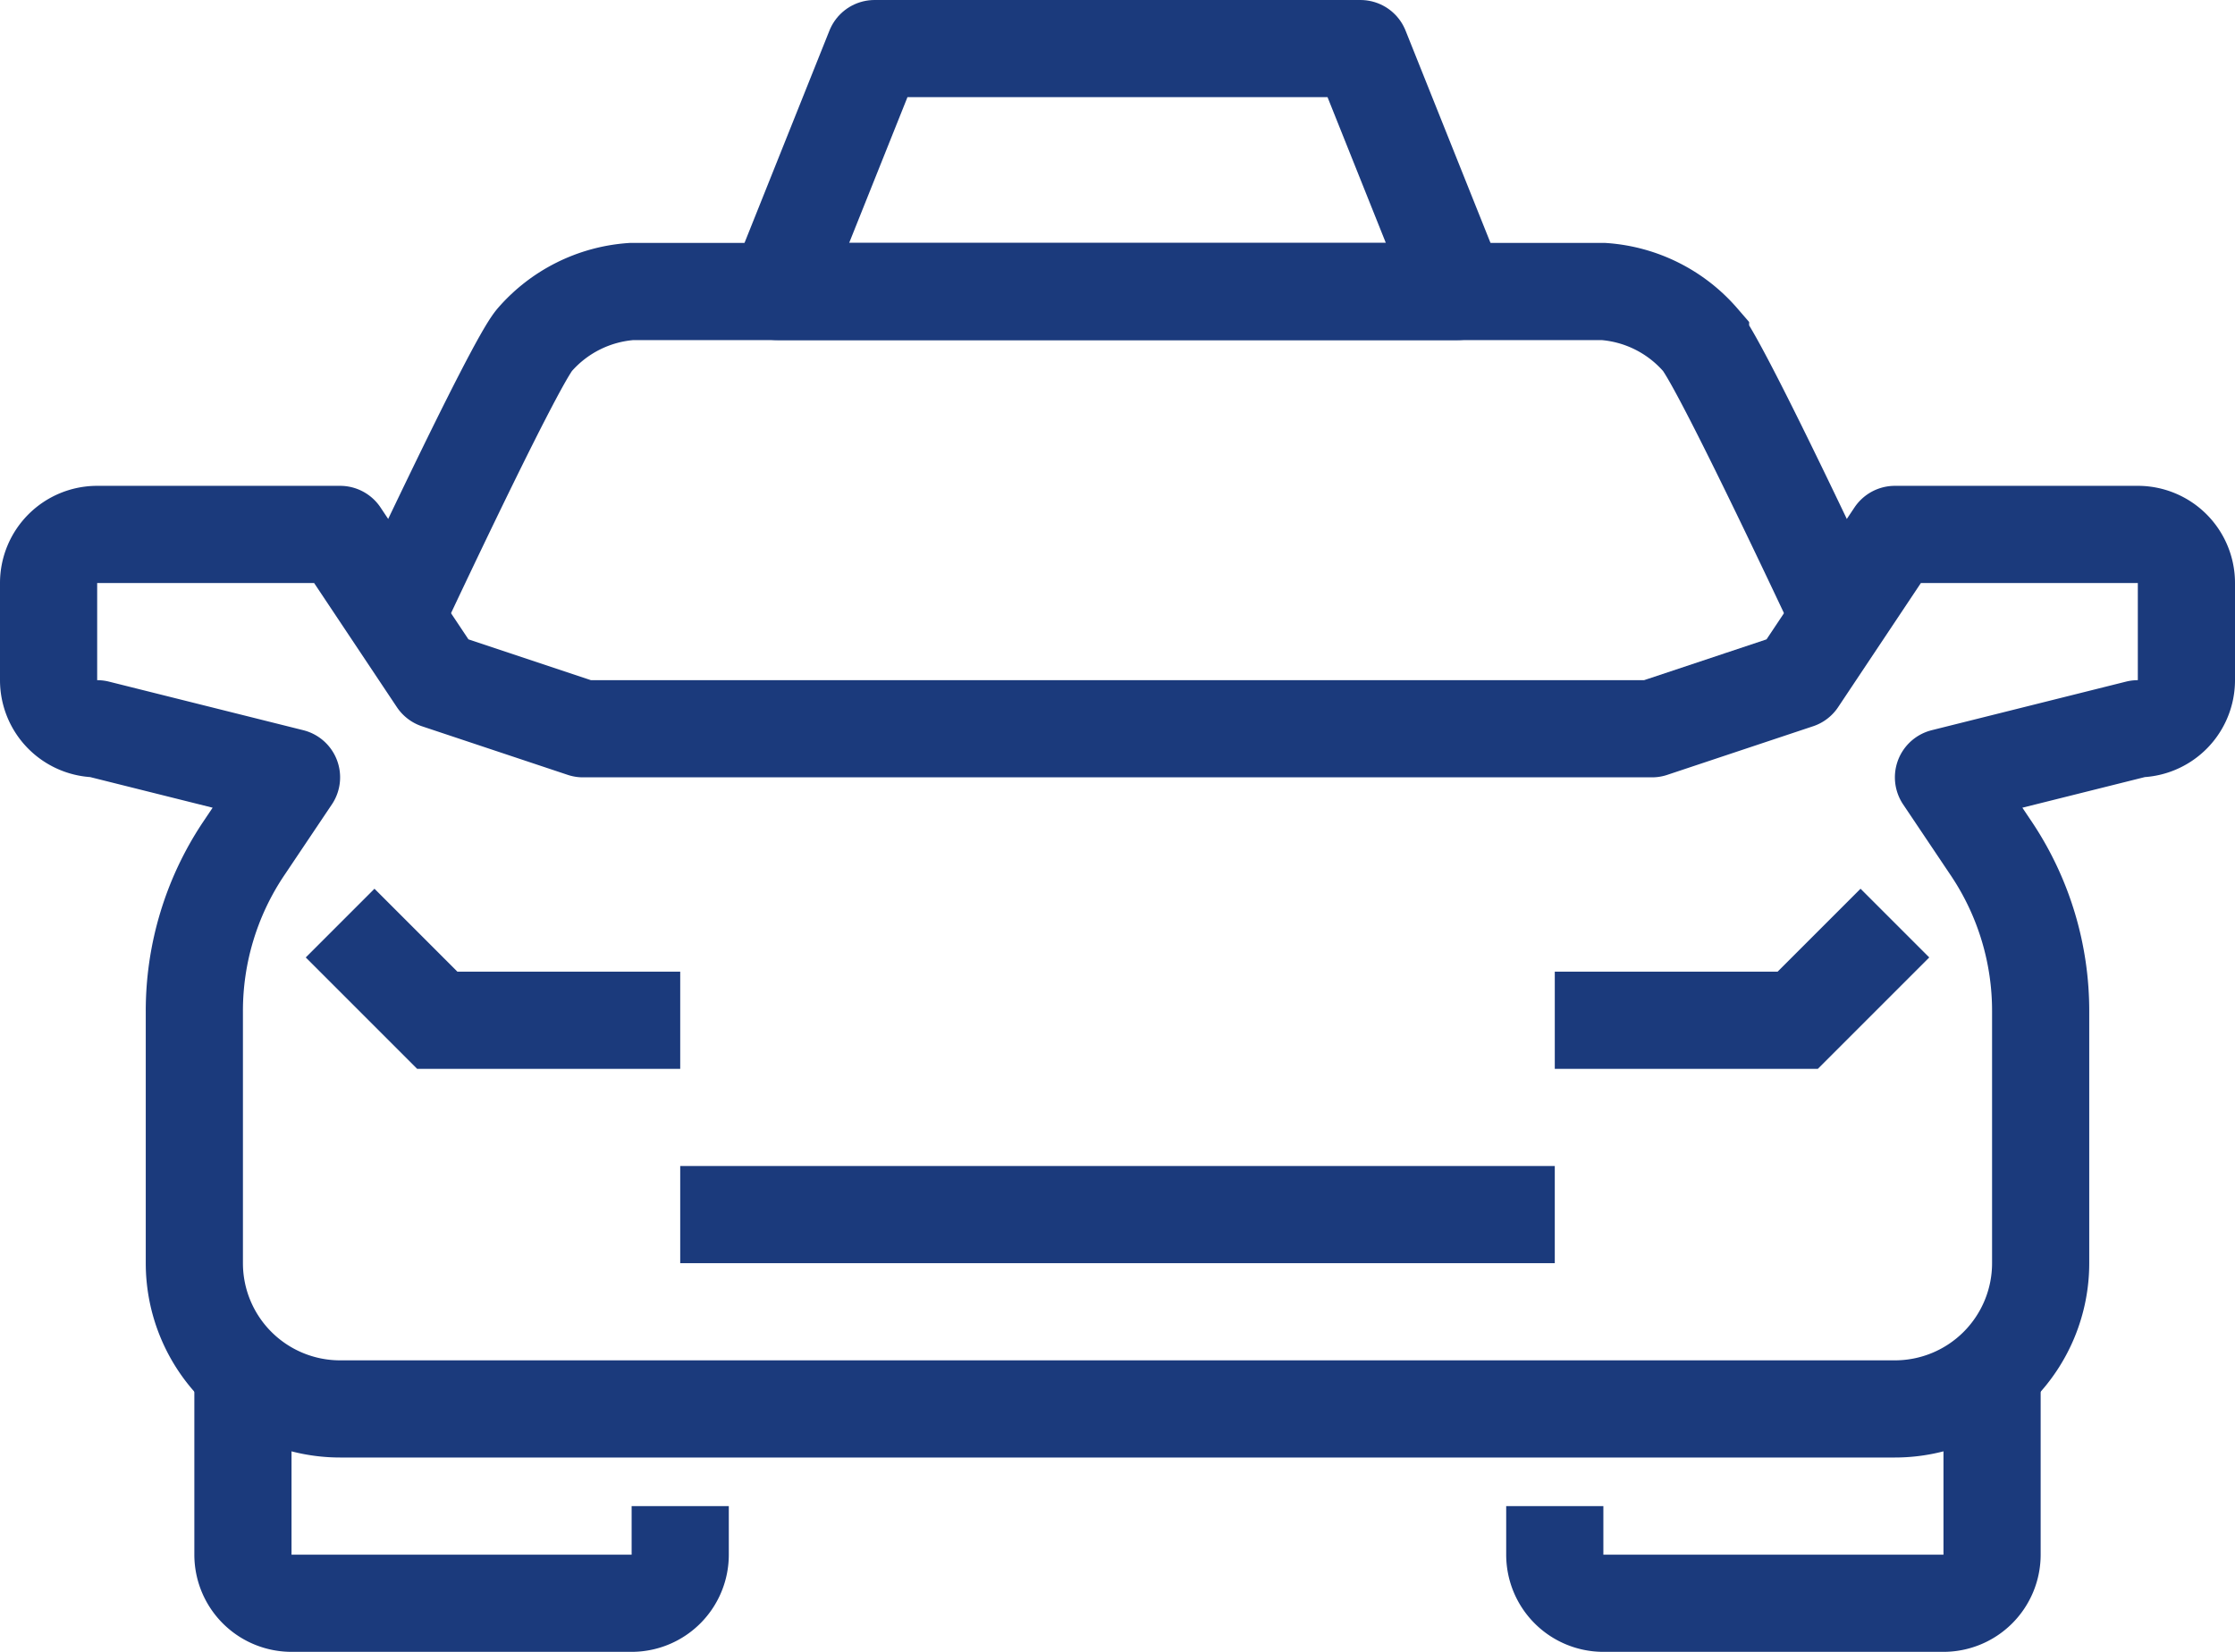
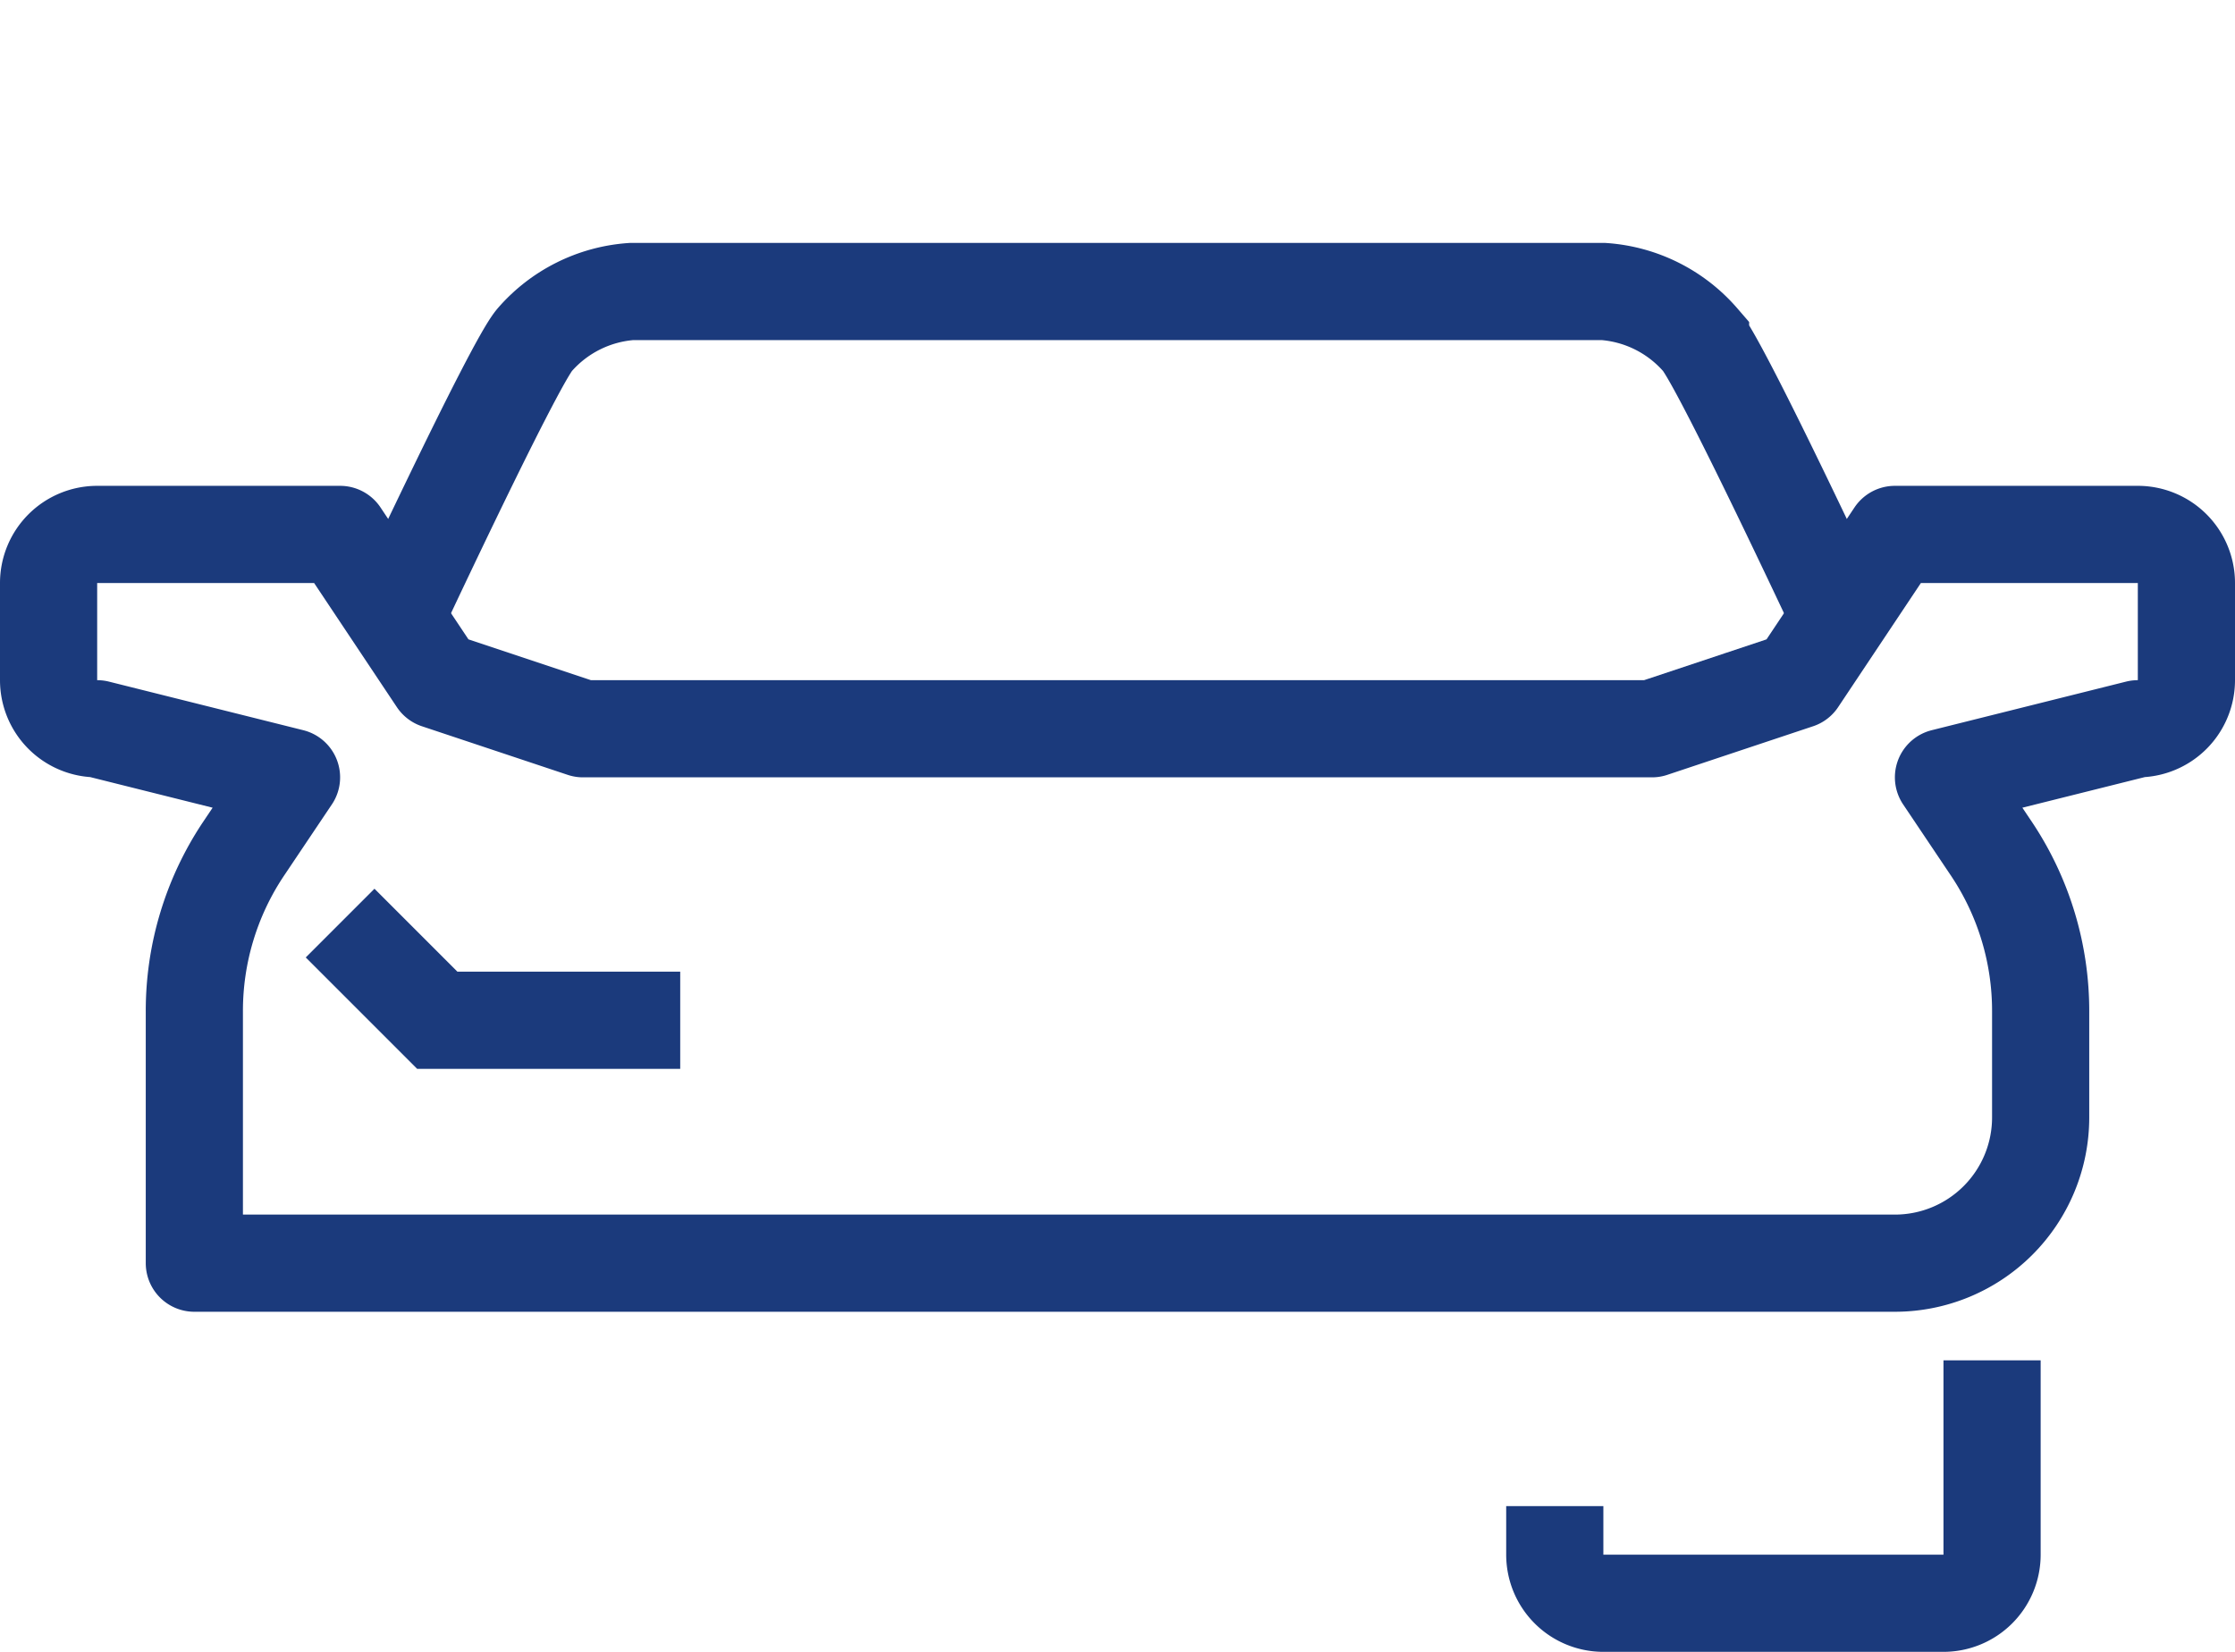
<svg xmlns="http://www.w3.org/2000/svg" viewBox="0 0 46 34">
  <defs>
    <style>.cls-1,.cls-2,.cls-3{fill:none;stroke:#1b3a7c;stroke-width:2px;}.cls-1{stroke-miterlimit:10;}.cls-2,.cls-3{stroke-linejoin:round;}.cls-3{stroke-linecap:round;}</style>
  </defs>
  <title>car</title>
  <g id="Layer_2" data-name="Layer 2">
    <g id="Layer_1-2" data-name="Layer 1">
      <polyline class="cls-1" points="7 19 9 21 14 21" />
-       <path class="cls-2" d="M5,28v4a1,1,0,0,0,1,1h7a1,1,0,0,0,1-1V31" />
-       <path class="cls-3" d="M44,11H39l-2,3-3,1H12L9,14,7,11H2a1,1,0,0,0-1,1v2a1,1,0,0,0,1,1l4,1L5,17.49a6,6,0,0,0-1,3.33V26a3,3,0,0,0,3,3H39a3,3,0,0,0,3-3V20.82a6,6,0,0,0-1-3.33L40,16l4-1a1,1,0,0,0,1-1V12A1,1,0,0,0,44,11Z" />
+       <path class="cls-3" d="M44,11H39l-2,3-3,1H12L9,14,7,11H2a1,1,0,0,0-1,1v2a1,1,0,0,0,1,1l4,1L5,17.49a6,6,0,0,0-1,3.33V26H39a3,3,0,0,0,3-3V20.82a6,6,0,0,0-1-3.33L40,16l4-1a1,1,0,0,0,1-1V12A1,1,0,0,0,44,11Z" />
      <path class="cls-1" d="M38,13s-2.54-5.45-3-6a2.91,2.91,0,0,0-2-1H13a2.91,2.91,0,0,0-2,1c-.46.55-3,6-3,6" />
-       <polyline class="cls-1" points="39 19 37 21 32 21" />
      <path class="cls-2" d="M41,28v4a1,1,0,0,1-1,1H33a1,1,0,0,1-1-1V31" />
-       <line class="cls-1" x1="14" y1="25" x2="32" y2="25" />
-       <polygon class="cls-2" points="30 6 28 1 23 1 18 1 16 6 30 6" />
    </g>
  </g>
</svg>